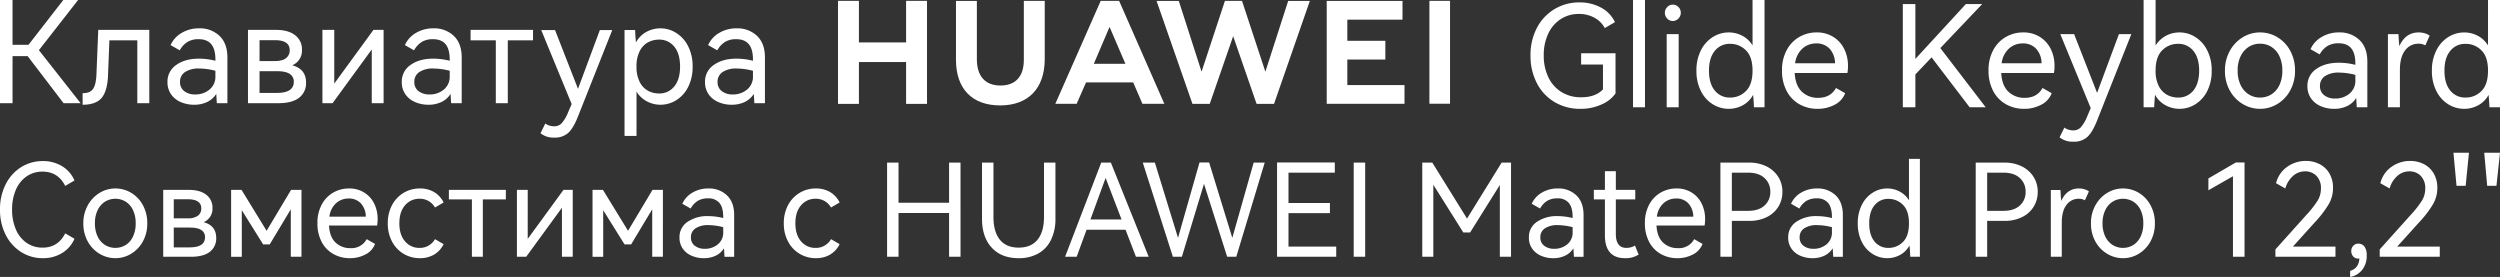
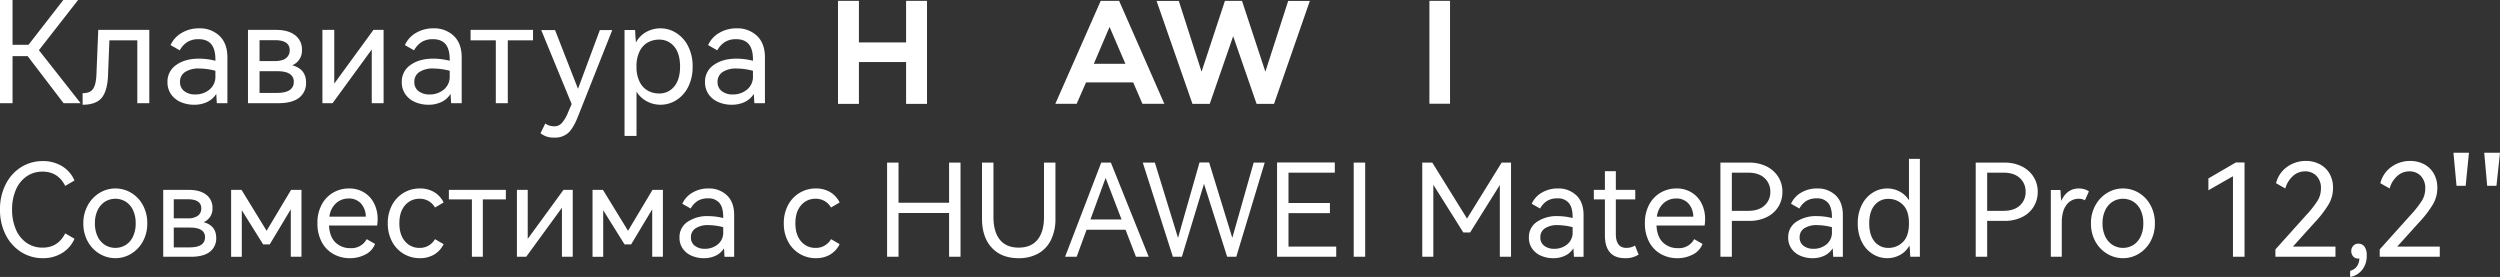
<svg xmlns="http://www.w3.org/2000/svg" width="1170.41" height="129.661" viewBox="0 0 1170.41 129.661">
  <rect x="0" y="0" width="1170.41" height="129.661" fill="#333333" stroke="none" />
  <g id="组_62751" data-name="组 62751" transform="translate(-2211.772 386)">
    <g id="组_61080" data-name="组 61080" transform="translate(2604.093 -385.601)">
      <path id="路径_23274" data-name="路径 23274" d="M31.978,23.321H9.892V3.86H.1V52.091H9.892V32.506H31.978V52.091H41.77V3.86H31.978Z" transform="translate(-0.1 -3.86)" fill="#fff" />
-       <path id="路径_23275" data-name="路径 23275" d="M94.592,31.467C94.592,39.3,90.7,43.5,83.629,43.5S72.6,39.19,72.6,31.132V3.9H62.82V31.467c0,13.561,7.538,21.346,20.677,21.346s20.879-7.925,20.879-21.742V3.86H94.592v27.6Z" transform="translate(-7.588 -3.86)" fill="#fff" />
      <path id="路径_23276" data-name="路径 23276" d="M220.4,37.024,209.457,3.86H201.47L190.524,37.024,179.869,3.886H169.46l16.8,48.2h8.1l10.964-31.667,10.964,31.667h8.172l16.767-48.2H231.085Z" transform="translate(-20.321 -3.86)" fill="#fff" />
-       <path id="路径_23277" data-name="路径 23277" d="M269.571,31.34h17.8V22.56h-17.8V12.688H295.4V3.9H259.92V52.06h36.413V43.28H269.571Z" transform="translate(-31.121 -3.865)" fill="#fff" />
      <rect id="矩形_34636" data-name="矩形 34636" width="9.651" height="48.16" transform="translate(276.88)" fill="#fff" />
      <path id="路径_23278" data-name="路径 23278" d="M152.088,42.025l4.333,10.039H166.68L145.51,3.86h-8.621L115.64,52.06h9.986l4.394-10.039h22.068Zm-11.06-25.951,7.423,17.26H133.657l7.371-17.26Z" transform="translate(-13.895 -3.86)" fill="#fff" />
    </g>
    <path id="路径_30271" data-name="路径 30271" d="M23.958-24.816,43.494,0H35.508L18.678-22.044H11.616V0H5.742V-48.312h5.874v20.988h7.458l16.3-20.988h6.93Zm51.678-9.5V0h-5.61V-29.436H56.958l-.66,16.7q-.33,7.194-3.036,10.329T44.418.726V-4.686q3.564,0,4.917-2.046t1.551-6.6l.858-20.988ZM99-35.046a13.194,13.194,0,0,1,9.5,3.531q3.7,3.531,3.7,10.065V0h-4.95q-.2-3.366-.264-4.356a10.144,10.144,0,0,1-4.257,3.795A13.9,13.9,0,0,1,96.624.726,15.6,15.6,0,0,1,90.453-.495a10.583,10.583,0,0,1-4.587-3.63A9.692,9.692,0,0,1,84.15-9.9a9.327,9.327,0,0,1,4.125-8.019q4.125-2.937,10.659-2.937a31.531,31.531,0,0,1,7.656.99v-.594q0-4.818-1.947-7.161t-5.907-2.343a9.791,9.791,0,0,0-5.28,1.32,10.594,10.594,0,0,0-3.564,3.894L85.6-27.192A12.459,12.459,0,0,1,90.783-32.9,15.732,15.732,0,0,1,99-35.046Zm7.59,19.866A31.062,31.062,0,0,0,99-16.236a11.409,11.409,0,0,0-6.633,1.65,5.329,5.329,0,0,0-2.343,4.62A5.181,5.181,0,0,0,92-5.643a8.106,8.106,0,0,0,5.148,1.551,10.165,10.165,0,0,0,6.666-2.277,7.71,7.71,0,0,0,2.772-6.3Zm35.97-2.574q6.468,1.782,6.468,8.052a8.548,8.548,0,0,1-3.267,7.161Q142.494,0,136.026,0h-14.19V-34.32H134.97q5.742,0,8.943,2.508a8.178,8.178,0,0,1,3.2,6.8A7.4,7.4,0,0,1,142.56-17.754ZM127.248-29.5v9.768h7.194q3.564,0,5.247-1.386a4.545,4.545,0,0,0,1.683-3.7q0-4.686-6.93-4.686Zm8.118,24.684q7.92,0,7.92-5.214a4.176,4.176,0,0,0-1.881-3.663q-1.881-1.287-6.039-1.287h-8.118V-4.818Zm26.862-29.5V-9.174L180.576-34.32h4.752V0h-5.544V-25.146L161.436,0h-4.752V-34.32Zm46.464-.726a13.194,13.194,0,0,1,9.5,3.531q3.7,3.531,3.7,10.065V0h-4.95q-.2-3.366-.264-4.356a10.144,10.144,0,0,1-4.257,3.795,13.9,13.9,0,0,1-6.1,1.287,15.6,15.6,0,0,1-6.171-1.221,10.583,10.583,0,0,1-4.587-3.63A9.693,9.693,0,0,1,193.842-9.9a9.327,9.327,0,0,1,4.125-8.019q4.125-2.937,10.659-2.937a31.531,31.531,0,0,1,7.656.99v-.594q0-4.818-1.947-7.161t-5.907-2.343a9.791,9.791,0,0,0-5.28,1.32,10.594,10.594,0,0,0-3.564,3.894l-4.29-2.442a12.459,12.459,0,0,1,5.181-5.709A15.732,15.732,0,0,1,208.692-35.046Zm7.59,19.866a31.062,31.062,0,0,0-7.59-1.056,11.409,11.409,0,0,0-6.633,1.65,5.329,5.329,0,0,0-2.343,4.62,5.181,5.181,0,0,0,1.98,4.323,8.106,8.106,0,0,0,5.148,1.551,10.165,10.165,0,0,0,6.666-2.277,7.71,7.71,0,0,0,2.772-6.3Zm9.768-14.256V-34.32h29.238v4.884H243.474V0h-5.61V-29.436Zm60.522-4.818h5.808L276.342,6.2q-2.112,5.346-4.488,7.623a9.244,9.244,0,0,1-6.666,2.277,9.478,9.478,0,0,1-6.4-2.046L261.03,9.5a5.588,5.588,0,0,0,1.881.957,7.566,7.566,0,0,0,2.277.363,4.772,4.772,0,0,0,3.465-1.386,17.15,17.15,0,0,0,3.069-5.214L273.372.4l-14.256-34.65h6.468L276.342-6.732Zm28.38-.792a13.751,13.751,0,0,1,7.359,2.145,15.494,15.494,0,0,1,5.577,6.2A20.392,20.392,0,0,1,330-17.16a20.543,20.543,0,0,1-2.112,9.6,15.253,15.253,0,0,1-5.577,6.171A13.909,13.909,0,0,1,314.952.726a13.555,13.555,0,0,1-6.3-1.551,12.589,12.589,0,0,1-4.917-4.587V15.312h-5.61V-34.254h4.95q.132,3.3.4,5.808a12.243,12.243,0,0,1,4.917-4.95A13.66,13.66,0,0,1,314.952-35.046Zm-.726,30.492a8.835,8.835,0,0,0,7.194-3.3q2.706-3.3,2.706-9.306t-2.706-9.306a8.835,8.835,0,0,0-7.194-3.3,10.728,10.728,0,0,0-5.082,1.254,9.5,9.5,0,0,0-3.894,4.092,15.32,15.32,0,0,0-1.518,7.26A15.32,15.32,0,0,0,305.25-9.9a9.5,9.5,0,0,0,3.894,4.092A10.728,10.728,0,0,0,314.226-4.554Zm36.432-30.492a13.194,13.194,0,0,1,9.5,3.531q3.7,3.531,3.7,10.065V0h-4.95q-.2-3.366-.264-4.356a10.144,10.144,0,0,1-4.257,3.795,13.9,13.9,0,0,1-6.1,1.287,15.6,15.6,0,0,1-6.171-1.221,10.584,10.584,0,0,1-4.587-3.63A9.692,9.692,0,0,1,335.808-9.9a9.327,9.327,0,0,1,4.125-8.019q4.125-2.937,10.659-2.937a31.532,31.532,0,0,1,7.656.99v-.594q0-4.818-1.947-7.161t-5.907-2.343a9.791,9.791,0,0,0-5.28,1.32,10.594,10.594,0,0,0-3.564,3.894l-4.29-2.442a12.459,12.459,0,0,1,5.181-5.709A15.732,15.732,0,0,1,350.658-35.046Zm7.59,19.866a31.062,31.062,0,0,0-7.59-1.056,11.409,11.409,0,0,0-6.633,1.65,5.329,5.329,0,0,0-2.343,4.62,5.181,5.181,0,0,0,1.98,4.323,8.105,8.105,0,0,0,5.148,1.551,10.165,10.165,0,0,0,6.666-2.277,7.71,7.71,0,0,0,2.772-6.3Z" transform="translate(2206.03 -337.688)" fill="#fff" />
-     <path id="路径_30273" data-name="路径 30273" d="M26.994-20v-5.28H43.1v18.81A15.525,15.525,0,0,1,36.564-1.32,23.462,23.462,0,0,1,26.6.726,23.124,23.124,0,0,1,14.619-2.409,21.81,21.81,0,0,1,6.3-11.253a27.579,27.579,0,0,1-3-13.035,27.043,27.043,0,0,1,3-12.9,22.057,22.057,0,0,1,8.25-8.778A22.28,22.28,0,0,1,26.2-49.1a20.728,20.728,0,0,1,10.131,2.442,14.818,14.818,0,0,1,6.5,6.8l-4.752,2.772a11.971,11.971,0,0,0-4.752-4.785,14.611,14.611,0,0,0-7.392-1.815,15.249,15.249,0,0,0-8.547,2.442,16.269,16.269,0,0,0-5.808,6.831A23.411,23.411,0,0,0,9.5-24.288a23.086,23.086,0,0,0,2.178,10.263,16.3,16.3,0,0,0,6.138,6.9,17.12,17.12,0,0,0,9.174,2.442q6.732,0,10.23-3.7V-20Zm29.9,20h-5.61V-50.226h5.61Zm13-40.392a3.459,3.459,0,0,1-2.607-1.155A3.779,3.779,0,0,1,66.2-44.22a3.779,3.779,0,0,1,1.089-2.673,3.459,3.459,0,0,1,2.607-1.155,3.58,3.58,0,0,1,2.673,1.122,3.745,3.745,0,0,1,1.089,2.706,3.722,3.722,0,0,1-1.122,2.673A3.563,3.563,0,0,1,69.894-40.392ZM72.666,0h-5.61V-34.254h5.61ZM107.25-50.226h5.61V0h-4.95q-.132-3.432-.4-5.808A12.024,12.024,0,0,1,102.6-.891,13.75,13.75,0,0,1,96.1.726a14.021,14.021,0,0,1-7.425-2.112,15.253,15.253,0,0,1-5.577-6.171,20.543,20.543,0,0,1-2.112-9.6A20.391,20.391,0,0,1,83.094-26.7a15.5,15.5,0,0,1,5.577-6.2A13.861,13.861,0,0,1,96.1-35.046a13.593,13.593,0,0,1,6.27,1.518,12.405,12.405,0,0,1,4.884,4.554ZM96.756-4.554a10.2,10.2,0,0,0,7.392-3.036q3.1-3.036,3.1-9.57,0-6.468-3.1-9.5A10.2,10.2,0,0,0,96.756-29.7a8.835,8.835,0,0,0-7.194,3.3q-2.706,3.3-2.706,9.24,0,6.006,2.706,9.306A8.835,8.835,0,0,0,96.756-4.554ZM137.28-35.046a14.347,14.347,0,0,1,7.755,2.079,13.78,13.78,0,0,1,5.115,5.643,17.46,17.46,0,0,1,1.782,7.92,19.717,19.717,0,0,1-.264,3.366H126.984q.33,5.874,3.366,8.745a10.7,10.7,0,0,0,7.656,2.871q5.742,0,8.316-4.62l4.29,2.442A10.058,10.058,0,0,1,145.7-1.188,16.8,16.8,0,0,1,137.676.726a17.009,17.009,0,0,1-8.415-2.112,15.179,15.179,0,0,1-6.006-6.171,20.076,20.076,0,0,1-2.211-9.735,19.447,19.447,0,0,1,2.211-9.5,15.429,15.429,0,0,1,5.907-6.138A16.076,16.076,0,0,1,137.28-35.046Zm-.2,5.148a9.509,9.509,0,0,0-6.435,2.376,11.119,11.119,0,0,0-3.465,6.93H145.86a10.117,10.117,0,0,0-2.574-6.864A8.268,8.268,0,0,0,137.082-29.9Zm58.08,2.178L216.414,0H208.89L191.07-23.364l-7.59,7.986V0h-5.874V-48.312h5.874v25.674l23.628-25.674h7.656Zm38.808-7.326a14.347,14.347,0,0,1,7.755,2.079,13.78,13.78,0,0,1,5.115,5.643,17.46,17.46,0,0,1,1.782,7.92,19.717,19.717,0,0,1-.264,3.366H223.674q.33,5.874,3.366,8.745A10.7,10.7,0,0,0,234.7-4.422q5.742,0,8.316-4.62L247.3-6.6a10.058,10.058,0,0,1-4.917,5.412A16.8,16.8,0,0,1,234.366.726a17.009,17.009,0,0,1-8.415-2.112,15.179,15.179,0,0,1-6.006-6.171,20.076,20.076,0,0,1-2.211-9.735,19.447,19.447,0,0,1,2.211-9.5,15.429,15.429,0,0,1,5.907-6.138A16.076,16.076,0,0,1,233.97-35.046Zm-.2,5.148a9.509,9.509,0,0,0-6.435,2.376,11.119,11.119,0,0,0-3.465,6.93H242.55a10.117,10.117,0,0,0-2.574-6.864A8.268,8.268,0,0,0,233.772-29.9Zm45.012-4.356h5.808L268.554,6.2q-2.112,5.346-4.488,7.623A9.244,9.244,0,0,1,257.4,16.1a9.478,9.478,0,0,1-6.4-2.046L253.242,9.5a5.588,5.588,0,0,0,1.881.957,7.566,7.566,0,0,0,2.277.363,4.772,4.772,0,0,0,3.465-1.386,17.15,17.15,0,0,0,3.069-5.214L265.584.4l-14.256-34.65H257.8L268.554-6.732Zm28.38-.792a13.751,13.751,0,0,1,7.359,2.145,15.494,15.494,0,0,1,5.577,6.2,20.392,20.392,0,0,1,2.112,9.537,20.543,20.543,0,0,1-2.112,9.6,15.253,15.253,0,0,1-5.577,6.171A13.909,13.909,0,0,1,307.164.726a13.722,13.722,0,0,1-6.534-1.65,12.185,12.185,0,0,1-4.95-4.95q-.264,2.838-.4,5.874h-4.95V-50.226h5.61v21.318a12.655,12.655,0,0,1,4.884-4.587A13.492,13.492,0,0,1,307.164-35.046Zm-.726,30.492a8.835,8.835,0,0,0,7.194-3.3q2.706-3.3,2.706-9.306,0-5.94-2.706-9.24a8.835,8.835,0,0,0-7.194-3.3,10.2,10.2,0,0,0-7.392,3.036q-3.1,3.036-3.1,9.5a15.32,15.32,0,0,0,1.518,7.26,9.5,9.5,0,0,0,3.894,4.092A10.728,10.728,0,0,0,306.438-4.554ZM328.416-17.16a18.677,18.677,0,0,1,2.277-9.24,16.843,16.843,0,0,1,6.039-6.369,15.4,15.4,0,0,1,8.118-2.277,15.571,15.571,0,0,1,8.118,2.244,16.351,16.351,0,0,1,6.006,6.336,19.033,19.033,0,0,1,2.244,9.306,18.845,18.845,0,0,1-2.244,9.273,16.66,16.66,0,0,1-6.006,6.336A15.4,15.4,0,0,1,344.85.726,15.571,15.571,0,0,1,336.7-1.551a16.577,16.577,0,0,1-6.039-6.336A18.845,18.845,0,0,1,328.416-17.16Zm5.94,0a15.192,15.192,0,0,0,1.386,6.732A10.467,10.467,0,0,0,339.5-6.072a9.718,9.718,0,0,0,5.346,1.518A9.718,9.718,0,0,0,350.2-6.072a10.248,10.248,0,0,0,3.729-4.356,15.508,15.508,0,0,0,1.353-6.732,15.508,15.508,0,0,0-1.353-6.732,10.248,10.248,0,0,0-3.729-4.356,9.718,9.718,0,0,0-5.346-1.518,9.718,9.718,0,0,0-5.346,1.518,10.467,10.467,0,0,0-3.762,4.356A15.192,15.192,0,0,0,334.356-17.16Zm47.52-17.886a13.194,13.194,0,0,1,9.5,3.531q3.7,3.531,3.7,10.065V0h-4.95q-.2-3.366-.264-4.356A10.144,10.144,0,0,1,385.6-.561,13.9,13.9,0,0,1,379.5.726a15.6,15.6,0,0,1-6.171-1.221,10.584,10.584,0,0,1-4.587-3.63A9.692,9.692,0,0,1,367.026-9.9a9.327,9.327,0,0,1,4.125-8.019q4.125-2.937,10.659-2.937a31.532,31.532,0,0,1,7.656.99v-.594q0-4.818-1.947-7.161t-5.907-2.343a9.791,9.791,0,0,0-5.28,1.32,10.594,10.594,0,0,0-3.564,3.894l-4.29-2.442a12.459,12.459,0,0,1,5.181-5.709A15.732,15.732,0,0,1,381.876-35.046Zm7.59,19.866a31.062,31.062,0,0,0-7.59-1.056,11.409,11.409,0,0,0-6.633,1.65,5.329,5.329,0,0,0-2.343,4.62,5.181,5.181,0,0,0,1.98,4.323,8.105,8.105,0,0,0,5.148,1.551,10.165,10.165,0,0,0,6.666-2.277,7.71,7.71,0,0,0,2.772-6.3ZM419.1-35.046a9.67,9.67,0,0,1,2.937.429,7.15,7.15,0,0,1,2.211,1.089L422.2-28.974a6.046,6.046,0,0,0-3.168-.792,7.6,7.6,0,0,0-6.27,3.135q-2.442,3.135-2.442,9.141V0h-5.61V-34.254h4.95q.132,3.3.4,5.61Q412.962-35.046,419.1-35.046Zm32.472-15.18h5.61V0h-4.95q-.132-3.432-.4-5.808a12.024,12.024,0,0,1-4.917,4.917,13.75,13.75,0,0,1-6.5,1.617,14.021,14.021,0,0,1-7.425-2.112,15.253,15.253,0,0,1-5.577-6.171,20.543,20.543,0,0,1-2.112-9.6,20.392,20.392,0,0,1,2.112-9.537,15.494,15.494,0,0,1,5.577-6.2,13.861,13.861,0,0,1,7.425-2.145,13.593,13.593,0,0,1,6.27,1.518,12.405,12.405,0,0,1,4.884,4.554ZM441.078-4.554A10.2,10.2,0,0,0,448.47-7.59q3.1-3.036,3.1-9.57,0-6.468-3.1-9.5a10.2,10.2,0,0,0-7.392-3.036,8.835,8.835,0,0,0-7.194,3.3q-2.706,3.3-2.706,9.24,0,6.006,2.706,9.306A8.835,8.835,0,0,0,441.078-4.554Z" transform="translate(2925 -335.774)" fill="#fff" />
    <g id="组_62750" data-name="组 62750" transform="translate(-99.928 209)">
      <path id="路径_30274" data-name="路径 30274" d="M21.631,15.674q7.226,0,10.6-6.684l4.335,2.529A14.444,14.444,0,0,1,30.784,18.2a16.881,16.881,0,0,1-9.032,2.409,18.667,18.667,0,0,1-10.176-2.89A20.167,20.167,0,0,1,4.349,9.653,25.545,25.545,0,0,1,1.7-2.149a25.545,25.545,0,0,1,2.649-11.8,19.949,19.949,0,0,1,7.226-8.039,18.813,18.813,0,0,1,10.176-2.86,16.881,16.881,0,0,1,9.032,2.409,14.444,14.444,0,0,1,5.781,6.684l-4.335,2.529q-3.372-6.684-10.6-6.684a12.891,12.891,0,0,0-7.467,2.228,14.409,14.409,0,0,0-5.028,6.262A22.814,22.814,0,0,0,7.36-2.149a23.029,23.029,0,0,0,1.776,9.3,14.383,14.383,0,0,0,5.028,6.292A12.891,12.891,0,0,0,21.631,15.674ZM40.719,4.294A17.04,17.04,0,0,1,42.8-4.136a15.366,15.366,0,0,1,5.51-5.811,14.051,14.051,0,0,1,7.406-2.077,14.206,14.206,0,0,1,7.406,2.047A14.918,14.918,0,0,1,68.6-4.2a17.365,17.365,0,0,1,2.047,8.49,17.193,17.193,0,0,1-2.047,8.46,15.2,15.2,0,0,1-5.48,5.781,14.051,14.051,0,0,1-7.406,2.077,14.206,14.206,0,0,1-7.437-2.077,15.124,15.124,0,0,1-5.51-5.781A17.193,17.193,0,0,1,40.719,4.294Zm5.419,0A13.861,13.861,0,0,0,47.4,10.436a9.55,9.55,0,0,0,3.432,3.974,9.281,9.281,0,0,0,9.755,0,9.35,9.35,0,0,0,3.4-3.974,14.149,14.149,0,0,0,1.234-6.142,14.149,14.149,0,0,0-1.234-6.142,9.35,9.35,0,0,0-3.4-3.974,9.281,9.281,0,0,0-9.755,0A9.55,9.55,0,0,0,47.4-1.848,13.861,13.861,0,0,0,46.139,4.294ZM97.02,3.752q5.9,1.626,5.9,7.346a7.8,7.8,0,0,1-2.981,6.533q-2.981,2.318-8.882,2.318H78.113V-11.362H90.1q5.239,0,8.159,2.288a7.461,7.461,0,0,1,2.92,6.2A6.747,6.747,0,0,1,97.02,3.752ZM83.05-6.967V1.945h6.563A7.461,7.461,0,0,0,94.4.681a4.147,4.147,0,0,0,1.535-3.372q0-4.275-6.323-4.275Zm7.406,22.52q7.226,0,7.226-4.757a3.81,3.81,0,0,0-1.716-3.342q-1.716-1.174-5.51-1.174H83.05v9.273Zm47.509-26.916h4.877V19.949h-5V-2.27L127.97,14.169H124.9l-10-16.017v21.8h-5V-11.362h4.877L126.525,7.786Zm27.157-.662a13.089,13.089,0,0,1,7.075,1.9,12.572,12.572,0,0,1,4.667,5.148,15.929,15.929,0,0,1,1.626,7.226,17.99,17.99,0,0,1-.241,3.071h-22.52q.3,5.359,3.071,7.978a9.763,9.763,0,0,0,6.985,2.619,8.034,8.034,0,0,0,7.587-4.215l3.914,2.228a9.176,9.176,0,0,1-4.486,4.938,15.328,15.328,0,0,1-7.316,1.746,15.518,15.518,0,0,1-7.677-1.927,13.849,13.849,0,0,1-5.48-5.63,18.317,18.317,0,0,1-2.017-8.882A17.742,17.742,0,0,1,152.327-4.5a14.077,14.077,0,0,1,5.389-5.6A14.667,14.667,0,0,1,165.123-12.025Zm-.181,4.7a8.675,8.675,0,0,0-5.871,2.168,10.144,10.144,0,0,0-3.161,6.323h17.041A9.23,9.23,0,0,0,170.6-5.1,7.544,7.544,0,0,0,164.942-7.328Zm33.239,23.122a8.065,8.065,0,0,0,7.166-4.095l4.034,2.348a11.468,11.468,0,0,1-4.546,4.938,12.987,12.987,0,0,1-6.533,1.626,14.643,14.643,0,0,1-7.647-2.047,14.543,14.543,0,0,1-5.419-5.751,17.742,17.742,0,0,1-1.987-8.52,17.742,17.742,0,0,1,1.987-8.52,14.543,14.543,0,0,1,5.419-5.751,14.643,14.643,0,0,1,7.647-2.047,12.987,12.987,0,0,1,6.533,1.626,11.468,11.468,0,0,1,4.546,4.938l-4.034,2.348a8.065,8.065,0,0,0-7.166-4.095,8.643,8.643,0,0,0-6.864,3.071q-2.649,3.071-2.649,8.43t2.649,8.43A8.643,8.643,0,0,0,198.181,15.795Zm13.669-22.7v-4.456h26.675v4.456H227.746V19.949h-5.118V-6.906Zm36.912-4.456V11.58L265.5-11.362h4.335V19.949h-5.058V-2.992l-16.74,22.942H243.7V-11.362Zm58.408,0h4.877V19.949h-5V-2.27l-9.875,16.439H294.1l-10-16.017v21.8h-5V-11.362h4.877L295.729,7.786Zm26.193-.662A12.038,12.038,0,0,1,342.034-8.8q3.372,3.221,3.372,9.183v19.57H340.89q-.181-3.071-.241-3.974a9.255,9.255,0,0,1-3.884,3.462,12.685,12.685,0,0,1-5.57,1.174,14.235,14.235,0,0,1-5.63-1.114,9.656,9.656,0,0,1-4.185-3.312,8.843,8.843,0,0,1-1.566-5.269A8.509,8.509,0,0,1,323.578,3.6,16.385,16.385,0,0,1,333.3.922a28.767,28.767,0,0,1,6.985.9V1.283q0-4.4-1.776-6.533a6.606,6.606,0,0,0-5.389-2.138,8.933,8.933,0,0,0-4.817,1.2,9.665,9.665,0,0,0-3.252,3.553L321.14-4.859a11.367,11.367,0,0,1,4.727-5.209A14.353,14.353,0,0,1,333.363-12.025ZM340.288,6.1a28.339,28.339,0,0,0-6.925-.963,10.409,10.409,0,0,0-6.052,1.505,4.862,4.862,0,0,0-2.138,4.215A4.727,4.727,0,0,0,326.98,14.8a7.4,7.4,0,0,0,4.7,1.415,9.274,9.274,0,0,0,6.082-2.077,7.034,7.034,0,0,0,2.529-5.751Zm43.294,9.695a8.065,8.065,0,0,0,7.166-4.095l4.034,2.348a11.468,11.468,0,0,1-4.546,4.938,12.987,12.987,0,0,1-6.533,1.626,14.643,14.643,0,0,1-7.647-2.047,14.543,14.543,0,0,1-5.419-5.751,17.742,17.742,0,0,1-1.987-8.52,17.742,17.742,0,0,1,1.987-8.52,14.543,14.543,0,0,1,5.419-5.751,14.643,14.643,0,0,1,7.647-2.047,12.987,12.987,0,0,1,6.533,1.626,11.468,11.468,0,0,1,4.546,4.938l-4.034,2.348a8.065,8.065,0,0,0-7.166-4.095,8.643,8.643,0,0,0-6.864,3.071q-2.649,3.071-2.649,8.43t2.649,8.43A8.643,8.643,0,0,0,383.582,15.795ZM422.361-5.341h23.664V-24.128h5.359V19.949h-5.359V-.524H422.361V19.949H417V-24.128h5.359Zm68.1-18.787h5.359V2.126a22.169,22.169,0,0,1-2.047,9.845,14.584,14.584,0,0,1-5.931,6.413,18.27,18.27,0,0,1-9.243,2.228q-8.069,0-12.615-4.938T461.44,2.126V-24.128H466.8V1.283q0,6.985,3.011,10.688t8.791,3.7q5.781,0,8.821-3.7t3.041-10.688Zm31.312,0,17.7,44.077h-5.961L528.64,7.3H510.395l-4.637,12.645h-5.419l16.92-44.077Zm5,26.615-7.467-19.449L512.2,2.487Zm41.006-26.675L578.618,11.1l10-35.226h5.178L580.485,19.949h-4.275L565.371-14.192,555.014,19.949H550.8l-14.09-44.077h5.66L553.207,11.1l10.056-35.286ZM624.321-.463H604.932V15.192h22.34v4.757h-27.7V-24.188h27.036v4.757H604.932V-5.22h19.389Zm16.5,20.413h-5.359V-24.128h5.359Zm63.888-44.077h4.4V19.949h-5.239v-33.6L689.955,8.569h-3.191l-14.03-22.34v33.72h-5.178V-24.128h4.7L688.51,2.066Zm26.314,12.1A12.038,12.038,0,0,1,739.693-8.8q3.372,3.221,3.372,9.183v19.57h-4.516q-.181-3.071-.241-3.974a9.255,9.255,0,0,1-3.884,3.462,12.685,12.685,0,0,1-5.57,1.174,14.234,14.234,0,0,1-5.63-1.114,9.656,9.656,0,0,1-4.185-3.312,8.843,8.843,0,0,1-1.566-5.269A8.509,8.509,0,0,1,721.237,3.6a16.385,16.385,0,0,1,9.725-2.68,28.768,28.768,0,0,1,6.985.9V1.283q0-4.4-1.776-6.533a6.606,6.606,0,0,0-5.389-2.138,8.933,8.933,0,0,0-4.817,1.2,9.665,9.665,0,0,0-3.252,3.553L718.8-4.859a11.367,11.367,0,0,1,4.727-5.209A14.353,14.353,0,0,1,731.022-12.025ZM737.946,6.1a28.339,28.339,0,0,0-6.925-.963,10.409,10.409,0,0,0-6.052,1.505,4.862,4.862,0,0,0-2.138,4.215,4.727,4.727,0,0,0,1.806,3.944,7.4,7.4,0,0,0,4.7,1.415,9.274,9.274,0,0,0,6.082-2.077,7.034,7.034,0,0,0,2.529-5.751Zm30.89,12.826a10.979,10.979,0,0,1-6.323,1.686q-9.454,0-9.454-10.778V-6.906h-5.178v-4.456h5.178v-8.731h5.118v8.731h9.092v4.456h-9.092V9.231q0,6.563,4.938,6.563a7.9,7.9,0,0,0,4.034-1.084ZM786.6-12.025a13.089,13.089,0,0,1,7.075,1.9,12.572,12.572,0,0,1,4.667,5.148,15.929,15.929,0,0,1,1.626,7.226,17.988,17.988,0,0,1-.241,3.071h-22.52q.3,5.359,3.071,7.978a9.763,9.763,0,0,0,6.985,2.619,8.034,8.034,0,0,0,7.587-4.215l3.914,2.228a9.177,9.177,0,0,1-4.486,4.938,15.328,15.328,0,0,1-7.316,1.746,15.518,15.518,0,0,1-7.677-1.927,13.849,13.849,0,0,1-5.48-5.63,18.317,18.317,0,0,1-2.017-8.882A17.742,17.742,0,0,1,773.8-4.5a14.078,14.078,0,0,1,5.389-5.6A14.667,14.667,0,0,1,786.6-12.025Zm-.181,4.7a8.675,8.675,0,0,0-5.871,2.168,10.144,10.144,0,0,0-3.161,6.323h17.041A9.23,9.23,0,0,0,792.08-5.1,7.544,7.544,0,0,0,786.419-7.328Zm34.262-16.8a17.724,17.724,0,0,1,7.978,1.746,13.505,13.505,0,0,1,5.51,4.847,12.828,12.828,0,0,1,1.987,7.075A12.975,12.975,0,0,1,834.2-3.384a13.089,13.089,0,0,1-5.48,4.817,18.126,18.126,0,0,1-8.039,1.716h-8.189v16.8h-5.359V-24.128Zm-.662,22.581q5.058,0,7.768-2.5a8.332,8.332,0,0,0,2.71-6.413,8.427,8.427,0,0,0-2.71-6.443q-2.71-2.529-7.768-2.529h-7.527V-1.547Zm32.4-10.477A12.038,12.038,0,0,1,861.086-8.8q3.372,3.221,3.372,9.183v19.57h-4.516q-.181-3.071-.241-3.974a9.255,9.255,0,0,1-3.884,3.462,12.685,12.685,0,0,1-5.57,1.174,14.234,14.234,0,0,1-5.63-1.114,9.656,9.656,0,0,1-4.185-3.312,8.843,8.843,0,0,1-1.566-5.269A8.509,8.509,0,0,1,842.63,3.6a16.385,16.385,0,0,1,9.725-2.68,28.768,28.768,0,0,1,6.985.9V1.283q0-4.4-1.776-6.533a6.606,6.606,0,0,0-5.389-2.138,8.933,8.933,0,0,0-4.817,1.2,9.665,9.665,0,0,0-3.252,3.553l-3.914-2.228a11.367,11.367,0,0,1,4.727-5.209A14.353,14.353,0,0,1,852.415-12.025ZM859.34,6.1a28.339,28.339,0,0,0-6.925-.963,10.409,10.409,0,0,0-6.052,1.505,4.862,4.862,0,0,0-2.138,4.215,4.727,4.727,0,0,0,1.806,3.944,7.4,7.4,0,0,0,4.7,1.415,9.274,9.274,0,0,0,6.082-2.077,7.034,7.034,0,0,0,2.529-5.751Zm36.069-31.974h5.118V19.949H896.01q-.12-3.131-.361-5.3a10.971,10.971,0,0,1-4.486,4.486,12.545,12.545,0,0,1-5.931,1.475,12.792,12.792,0,0,1-6.774-1.927,13.916,13.916,0,0,1-5.088-5.63,18.742,18.742,0,0,1-1.927-8.761,18.6,18.6,0,0,1,1.927-8.7,14.136,14.136,0,0,1,5.088-5.66,12.646,12.646,0,0,1,6.774-1.957,12.4,12.4,0,0,1,5.72,1.385,11.318,11.318,0,0,1,4.456,4.155Zm-9.574,41.669a9.308,9.308,0,0,0,6.744-2.77q2.83-2.77,2.83-8.731,0-5.9-2.83-8.671a9.308,9.308,0,0,0-6.744-2.77,8.061,8.061,0,0,0-6.563,3.011Q876.8-1.126,876.8,4.294q0,5.48,2.469,8.49A8.061,8.061,0,0,0,885.834,15.795Zm54.374-39.922a17.724,17.724,0,0,1,7.978,1.746,13.5,13.5,0,0,1,5.51,4.847,12.829,12.829,0,0,1,1.987,7.075,12.975,12.975,0,0,1-1.957,7.075,13.09,13.09,0,0,1-5.48,4.817,18.126,18.126,0,0,1-8.039,1.716h-8.189v16.8H926.66V-24.128Zm-.662,22.581q5.058,0,7.768-2.5a8.332,8.332,0,0,0,2.71-6.413,8.427,8.427,0,0,0-2.71-6.443q-2.71-2.529-7.768-2.529h-7.527V-1.547Zm35.406-10.477a8.823,8.823,0,0,1,2.68.391,6.524,6.524,0,0,1,2.017.994l-1.867,4.155a5.516,5.516,0,0,0-2.89-.723,6.937,6.937,0,0,0-5.72,2.86q-2.228,2.86-2.228,8.34V19.949h-5.118V-11.3h4.516q.12,3.011.361,5.118Q969.352-12.025,974.952-12.025Zm5.66,16.318a17.041,17.041,0,0,1,2.077-8.43,15.366,15.366,0,0,1,5.51-5.811,14.051,14.051,0,0,1,7.406-2.077,14.206,14.206,0,0,1,7.406,2.047,14.918,14.918,0,0,1,5.48,5.781,17.366,17.366,0,0,1,2.047,8.49,17.194,17.194,0,0,1-2.047,8.46,15.2,15.2,0,0,1-5.48,5.781,14.05,14.05,0,0,1-7.406,2.077,14.206,14.206,0,0,1-7.437-2.077,15.123,15.123,0,0,1-5.51-5.781A17.192,17.192,0,0,1,980.612,4.294Zm5.419,0a13.861,13.861,0,0,0,1.264,6.142,9.551,9.551,0,0,0,3.432,3.974,9.281,9.281,0,0,0,9.755,0,9.35,9.35,0,0,0,3.4-3.974,14.149,14.149,0,0,0,1.234-6.142,14.149,14.149,0,0,0-1.234-6.142,9.35,9.35,0,0,0-3.4-3.974,9.281,9.281,0,0,0-9.755,0A9.55,9.55,0,0,0,987.3-1.848,13.861,13.861,0,0,0,986.032,4.294Zm49.557-15.475v-5.54l12.826-7.467h4.095V19.949h-5.419V-17.745Zm39.561,26.374h19.931v4.757h-28.12V16.517l14.271-15.9a48.028,48.028,0,0,0,5.54-7.015,10.79,10.79,0,0,0,1.505-5.57,8.062,8.062,0,0,0-2.108-5.961,7.185,7.185,0,0,0-5.3-2.108,8.342,8.342,0,0,0-5.72,2.2,12.307,12.307,0,0,0-3.553,5.811l-4.335-2.469a13.206,13.206,0,0,1,5.239-7.677,14.876,14.876,0,0,1,8.731-2.74,13.833,13.833,0,0,1,6.383,1.475,11.26,11.26,0,0,1,4.607,4.335,13.162,13.162,0,0,1,1.716,6.895A15.1,15.1,0,0,1,1092.01-4.8a50.522,50.522,0,0,1-6.744,8.791Zm30.649-1.385a3.453,3.453,0,0,1,2.83,1.355,6.65,6.65,0,0,1,1.084,4.185,10.4,10.4,0,0,1-2.138,6.744,9.189,9.189,0,0,1-5.63,3.312v-2.83q4.095-1.265,4.335-5.841a1.827,1.827,0,0,1-.542.06,2.963,2.963,0,0,1-2.379-1.024,3.676,3.676,0,0,1-.873-2.469,3.507,3.507,0,0,1,.933-2.5A3.121,3.121,0,0,1,1105.8,13.808Zm18.185,1.385h19.931v4.757h-28.12V16.517l14.271-15.9a48.031,48.031,0,0,0,5.54-7.015,10.79,10.79,0,0,0,1.505-5.57A8.062,8.062,0,0,0,1135-17.926a7.185,7.185,0,0,0-5.3-2.108,8.342,8.342,0,0,0-5.72,2.2,12.307,12.307,0,0,0-3.553,5.811l-4.335-2.469a13.206,13.206,0,0,1,5.239-7.677,14.876,14.876,0,0,1,8.731-2.74,13.834,13.834,0,0,1,6.383,1.475,11.26,11.26,0,0,1,4.606,4.335,13.162,13.162,0,0,1,1.716,6.895,15.1,15.1,0,0,1-1.927,7.406,50.509,50.509,0,0,1-6.744,8.791Z" transform="translate(2310 -494.742)" fill="#fff" />
      <path id="路径_23312" data-name="路径 23312" d="M1064,365.775h7.261l-1.545,15.489h-4.276Zm14.413,0h7.381l-1.656,15.489h-4.346Z" transform="translate(2396.316 -889.281)" fill="#fff" />
    </g>
  </g>
</svg>